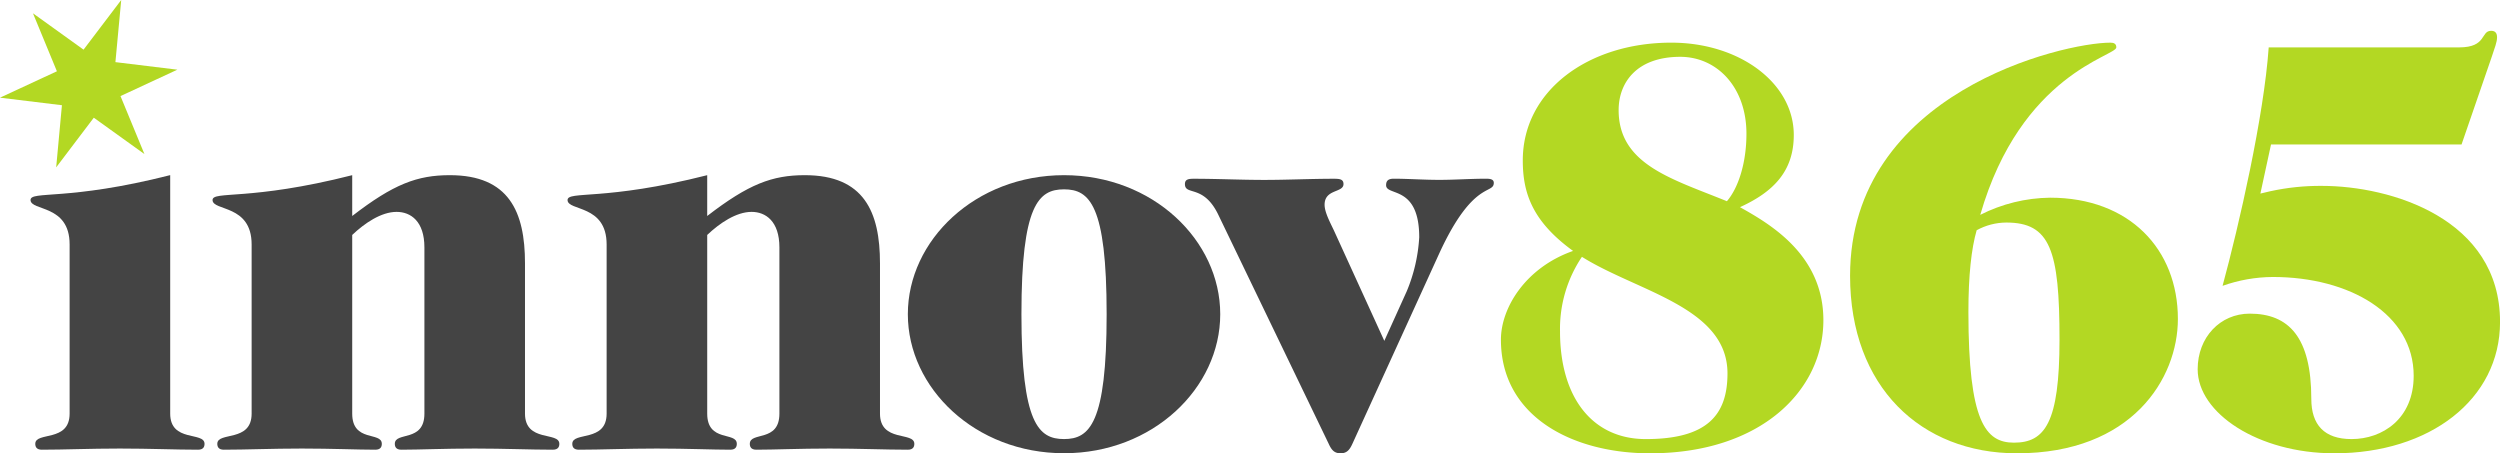
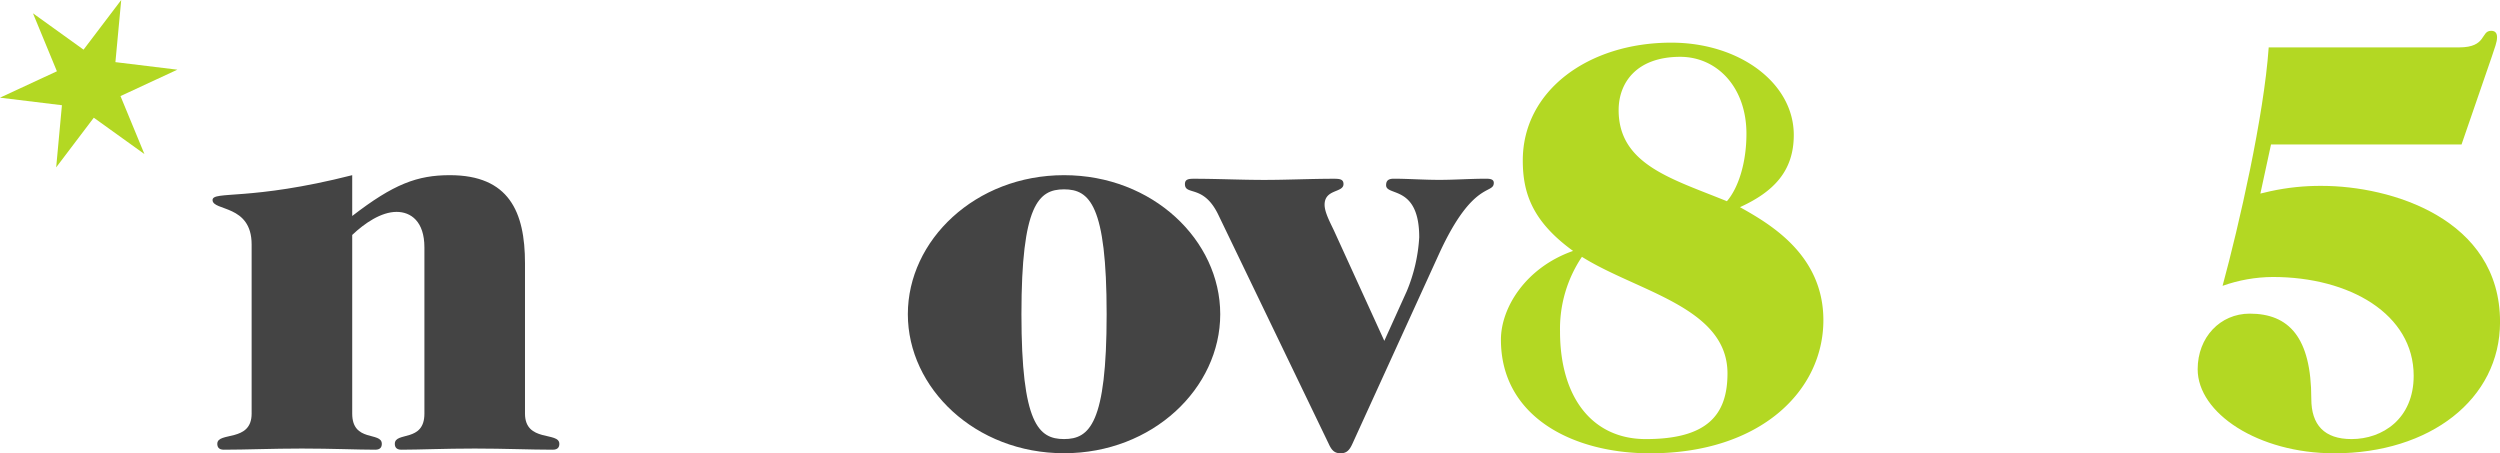
<svg xmlns="http://www.w3.org/2000/svg" version="1.1" id="Layer_1" x="0" y="0" viewBox="0 0 516.98 93.74" xml:space="preserve">
  <style>.st0{fill:#444}.st1{fill:#b3d823}</style>
  <g id="Group_8_5_" transform="translate(-57.913 -424.581)">
    <g id="Group_5_5_" transform="translate(57.978 468.856)">
-       <path id="Path_10_5_" class="st0" d="M35.13 41.26c0 6 7.1 3.67 7.1 6.24 0 .61-.24 1.22-1.35 1.22-4.65 0-9.91-.24-16.15-.24s-11.5.24-16.15.24c-1.1 0-1.35-.61-1.35-1.22 0-2.57 7.1-.24 7.1-6.24v-35c0-8.32-8.08-6.85-8.08-9.18 0-1.96 7.71.24 28.88-5.14v49.32z" />
      <path id="Path_11_5_" class="st0" d="M51.97 6.27c0-8.32-8.08-6.85-8.08-9.18 0-1.96 7.71.24 28.88-5.14V.39c8.56-6.61 13.46-8.44 20.19-8.44 12.24 0 15.54 7.58 15.54 18.23v31.08c0 6 7.1 3.67 7.1 6.24 0 .61-.24 1.22-1.35 1.22-4.65 0-9.91-.24-16.15-.24s-11.5.24-15.17.24c-1.1 0-1.35-.61-1.35-1.22 0-2.57 6.12-.24 6.12-6.24V6.88c0-5.38-2.81-7.34-5.75-7.34-3.18 0-6.61 2.33-9.18 4.77v36.95c0 6 6.12 3.67 6.12 6.24 0 .61-.24 1.22-1.35 1.22-3.67 0-8.93-.24-15.17-.24s-11.5.24-16.15.24c-1.1 0-1.35-.61-1.35-1.22 0-2.57 7.1-.24 7.1-6.24V6.27z" />
-       <path id="Path_12_5_" class="st0" d="M125.38 6.27c0-8.32-8.08-6.85-8.08-9.18 0-1.96 7.71.24 28.88-5.14V.39c8.56-6.61 13.46-8.44 20.19-8.44 12.23 0 15.54 7.58 15.54 18.23v31.08c0 6 7.1 3.67 7.1 6.24 0 .61-.24 1.22-1.35 1.22-4.65 0-9.91-.24-16.15-.24s-11.5.24-15.17.24c-1.1 0-1.35-.61-1.35-1.22 0-2.57 6.12-.24 6.12-6.24V6.88c0-5.38-2.82-7.34-5.75-7.34-3.18 0-6.61 2.33-9.18 4.77v36.95c0 6 6.12 3.67 6.12 6.24 0 .61-.24 1.22-1.35 1.22-3.67 0-8.93-.24-15.17-.24s-11.5.24-16.15.24c-1.1 0-1.35-.61-1.35-1.22 0-2.57 7.1-.24 7.1-6.24V6.27z" />
      <path id="Path_13_5_" class="st0" d="M219.97-8.05c18.35 0 32.3 13.46 32.3 28.75s-13.95 28.75-32.3 28.75-32.3-13.46-32.3-28.75 13.95-28.75 32.3-28.75zm0 54.57c5.26 0 8.81-3.18 8.81-25.82s-3.55-25.82-8.81-25.82c-5.26 0-8.81 3.18-8.81 25.82s3.55 25.82 8.81 25.82z" />
      <path id="Path_14_5_" class="st0" d="m286.2 26.21 4.65-10.28a33.94 33.94 0 0 0 2.57-11.13c0-10.89-6.85-8.44-6.85-10.77 0-.86.37-1.35 1.59-1.35 2.94 0 6.12.24 9.42.24 3.18 0 6.49-.24 9.67-.24.86 0 1.59.12 1.59.85 0 2.45-4.28-.61-11.26 14.56L279.6 47.5c-.61 1.35-1.22 1.96-2.45 1.96s-1.84-.61-2.45-1.96L251.82.03c-3.06-6.24-6.85-3.79-6.85-6.24 0-.98.73-1.1 1.83-1.1 4.89 0 9.67.24 14.56.24 4.77 0 9.67-.24 14.44-.24 1.22 0 1.96.12 1.96 1.1 0 1.84-3.91.98-3.91 4.28 0 1.59 1.22 3.79 1.96 5.38l10.39 22.76z" />
    </g>
    <g id="Group_7_5_" transform="translate(57.913 424.581)">
      <path id="Path_15_5_" class="st1" d="M325.3 51.89c-8.44-6.12-10.4-11.99-10.4-18.72 0-14.44 13.58-24.35 30.71-24.35 14.07 0 25.33 8.32 25.33 19.09 0 7.47-4.16 11.75-11.13 14.93 6.12 3.43 17.25 9.79 17.25 23.37 0 14.56-12.97 27.53-35.85 27.53-16.03 0-30.83-7.59-30.83-23.49-.01-6.61 5.13-14.93 14.92-18.36zm15.04 38.91c12.73 0 16.89-5.02 16.89-13.58 0-13.71-18.6-16.89-30.1-24.11a26.682 26.682 0 0 0-4.53 15.42c0 13.58 6.61 22.27 17.74 22.27zm-5.62-68.03c0 11.26 11.01 14.2 22.39 18.84 2.32-2.69 4.04-7.83 4.04-13.95 0-9.67-6.12-15.91-13.7-15.91-9.06.01-12.73 5.39-12.73 11.02z" />
-       <path id="Path_16_5_" class="st1" d="M417.09 93.74c-19.82 0-34.51-13.71-34.51-36.71 0-37.93 44.05-48.21 53.84-48.21.73 0 1.22.24 1.22.98 0 1.83-19.7 5.38-28.14 34.63 4.48-2.28 9.42-3.49 14.44-3.55 16.4 0 26.43 10.65 26.43 25.08 0 12.36-9.55 27.78-33.28 27.78zm-2.21-47.72c-2.14.01-4.24.56-6.12 1.59-1.1 3.79-1.71 9.42-1.71 16.89 0 22.76 3.55 27.04 9.42 27.04 6.36 0 9.42-4.04 9.42-21.29.01-18.6-1.95-24.23-11.01-24.23z" />
      <path id="Path_17_5_" class="st1" d="M508.54 9.8c5.75 0 4.4-3.43 6.61-3.43.86 0 1.22.49 1.22 1.35 0 .98-.49 2.2-1.1 4.04l-6.24 18.11h-39.4l-2.2 10.16 2.08-.49c3.5-.76 7.07-1.13 10.65-1.1 14.19 0 36.83 6.73 36.83 28.14 0 16.03-14.56 27.16-34.26 27.16-15.78 0-28.27-8.32-28.27-17.38 0-6.61 4.65-11.5 10.77-11.5 8.08 0 12.73 4.89 12.73 17.62 0 5.38 2.69 8.32 8.32 8.32 6.36 0 12.85-4.16 12.85-13.09 0-12.73-13.21-20.43-29.12-20.43-3.55.02-7.06.64-10.4 1.83 3.42-12.6 8.56-35.12 9.54-49.31h39.39z" />
    </g>
    <path class="st1" d="m82.83 444.45 11.76-5.46-12.81-1.56 1.2-12.85-7.79 10.27-10.46-7.52 4.95 11.99-11.77 5.46 12.81 1.56-1.19 12.85 7.78-10.27 10.47 7.52z" />
  </g>
</svg>